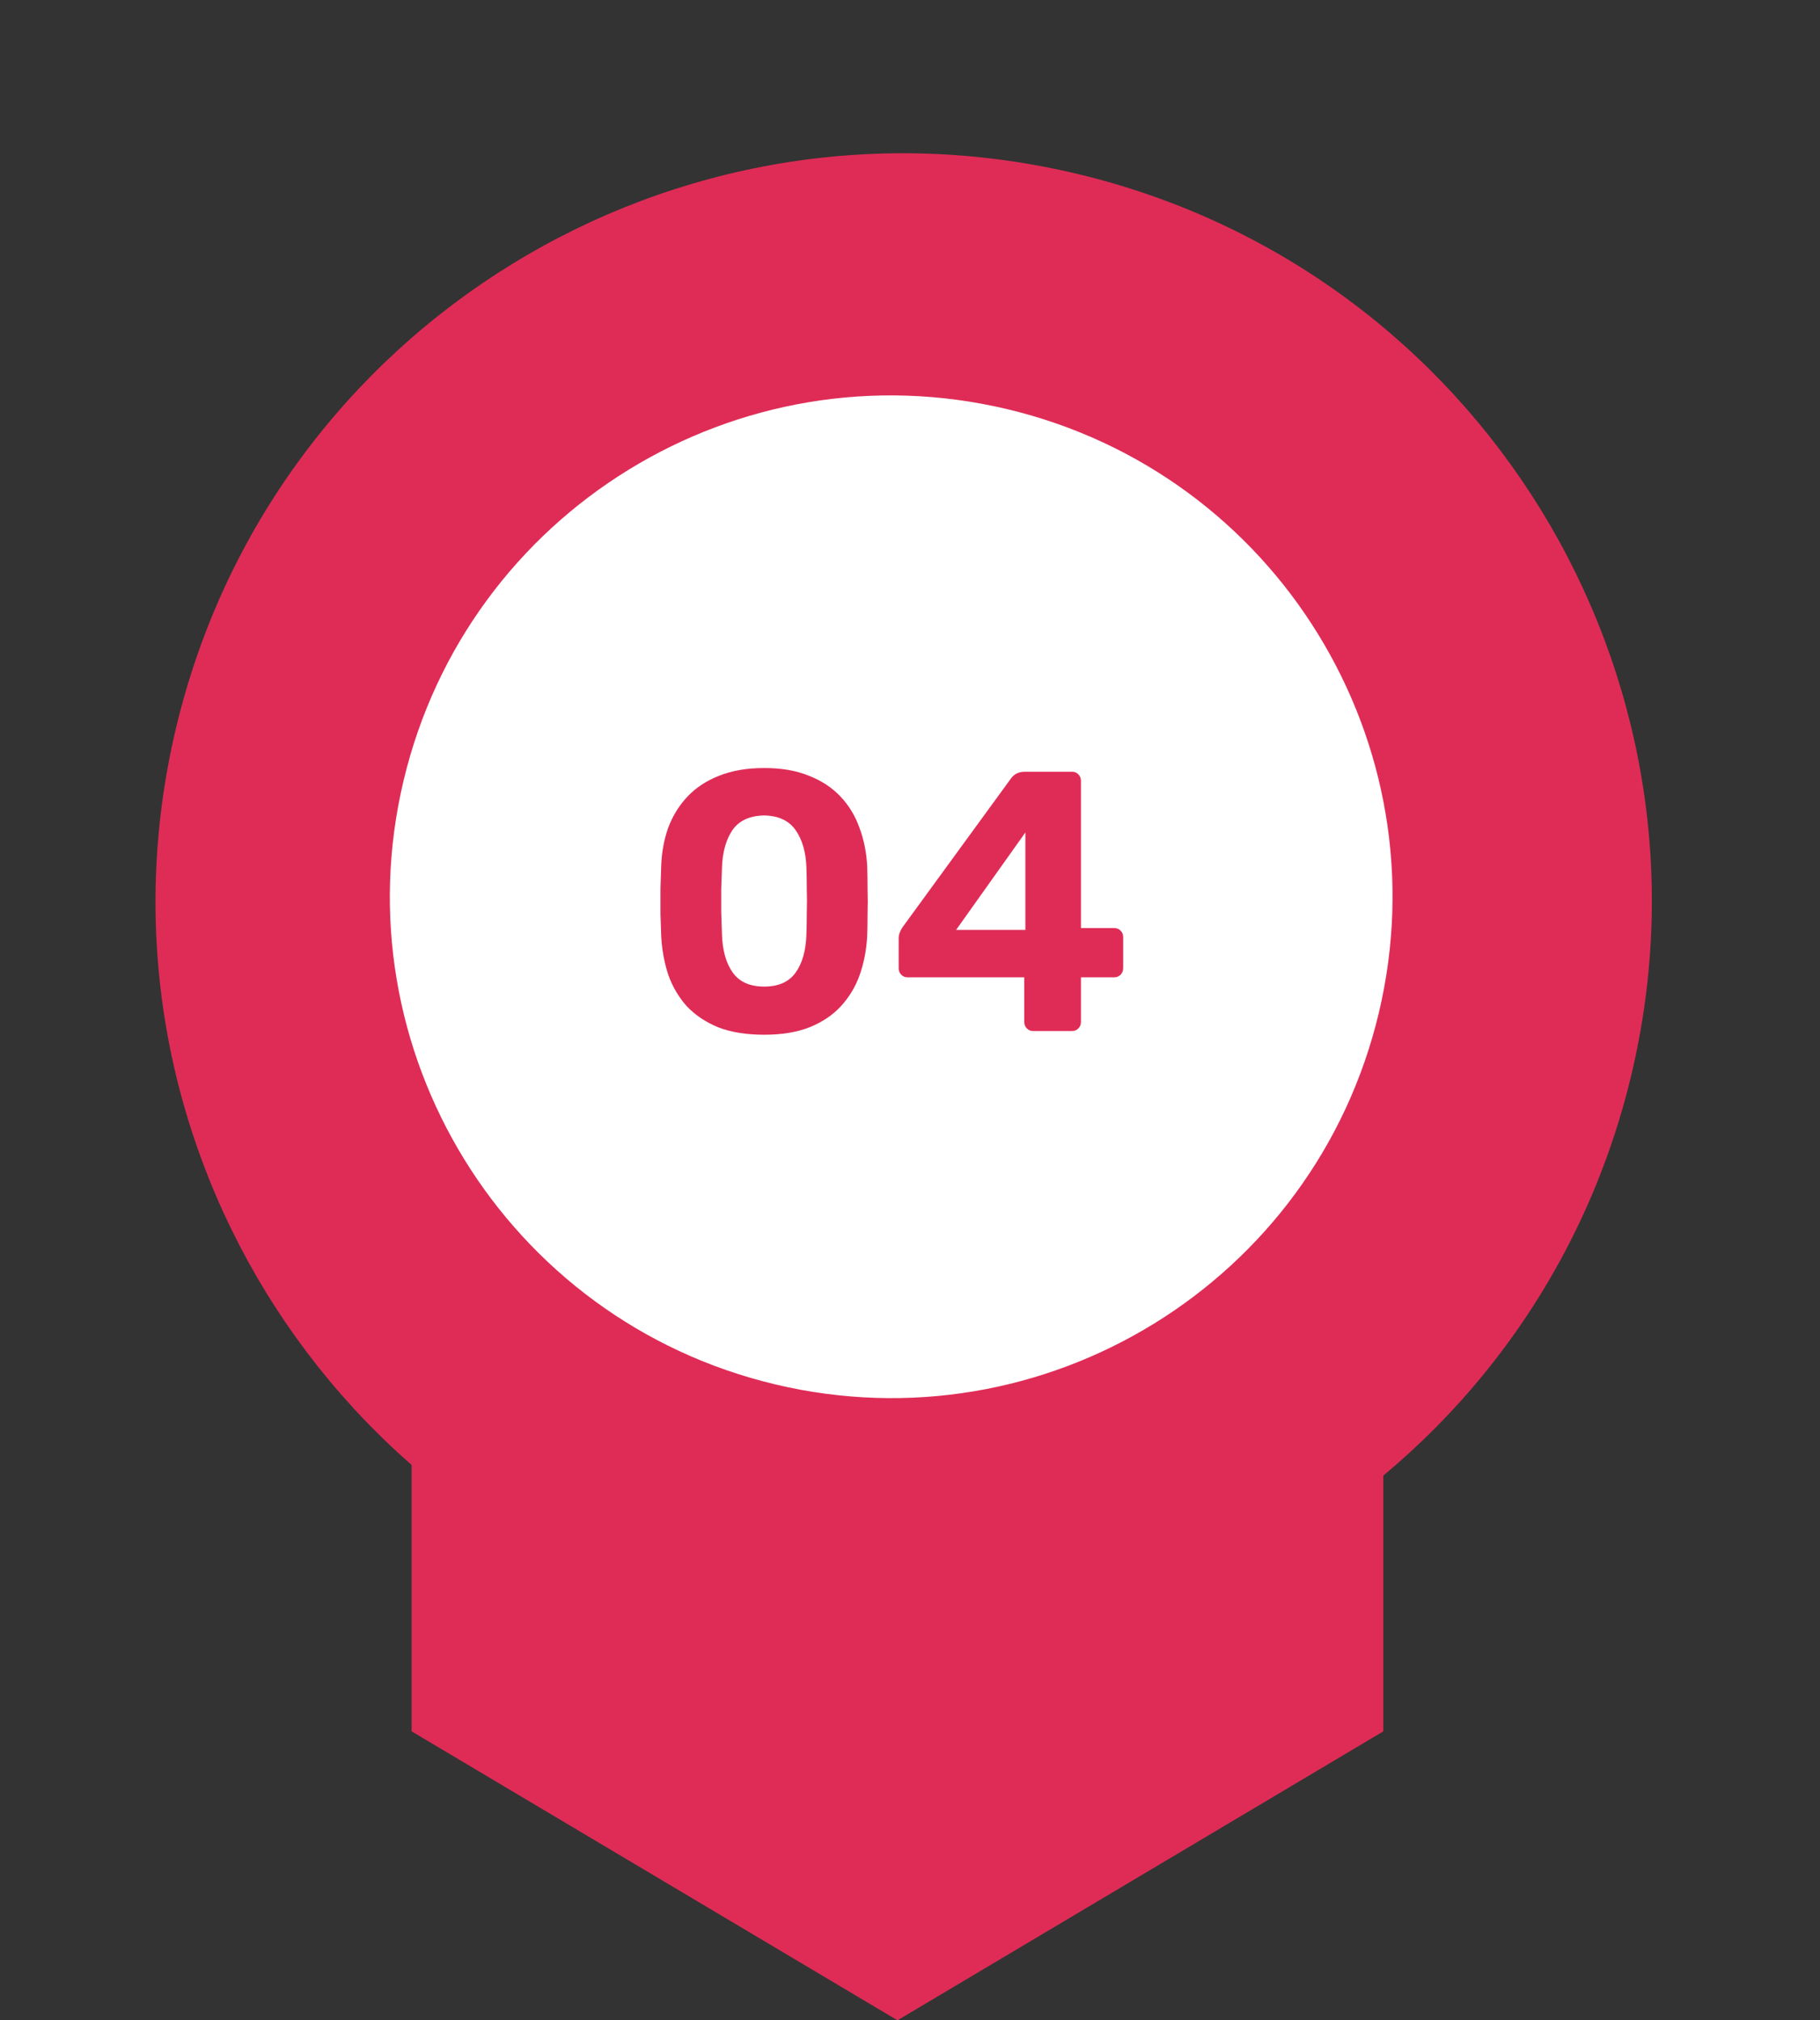
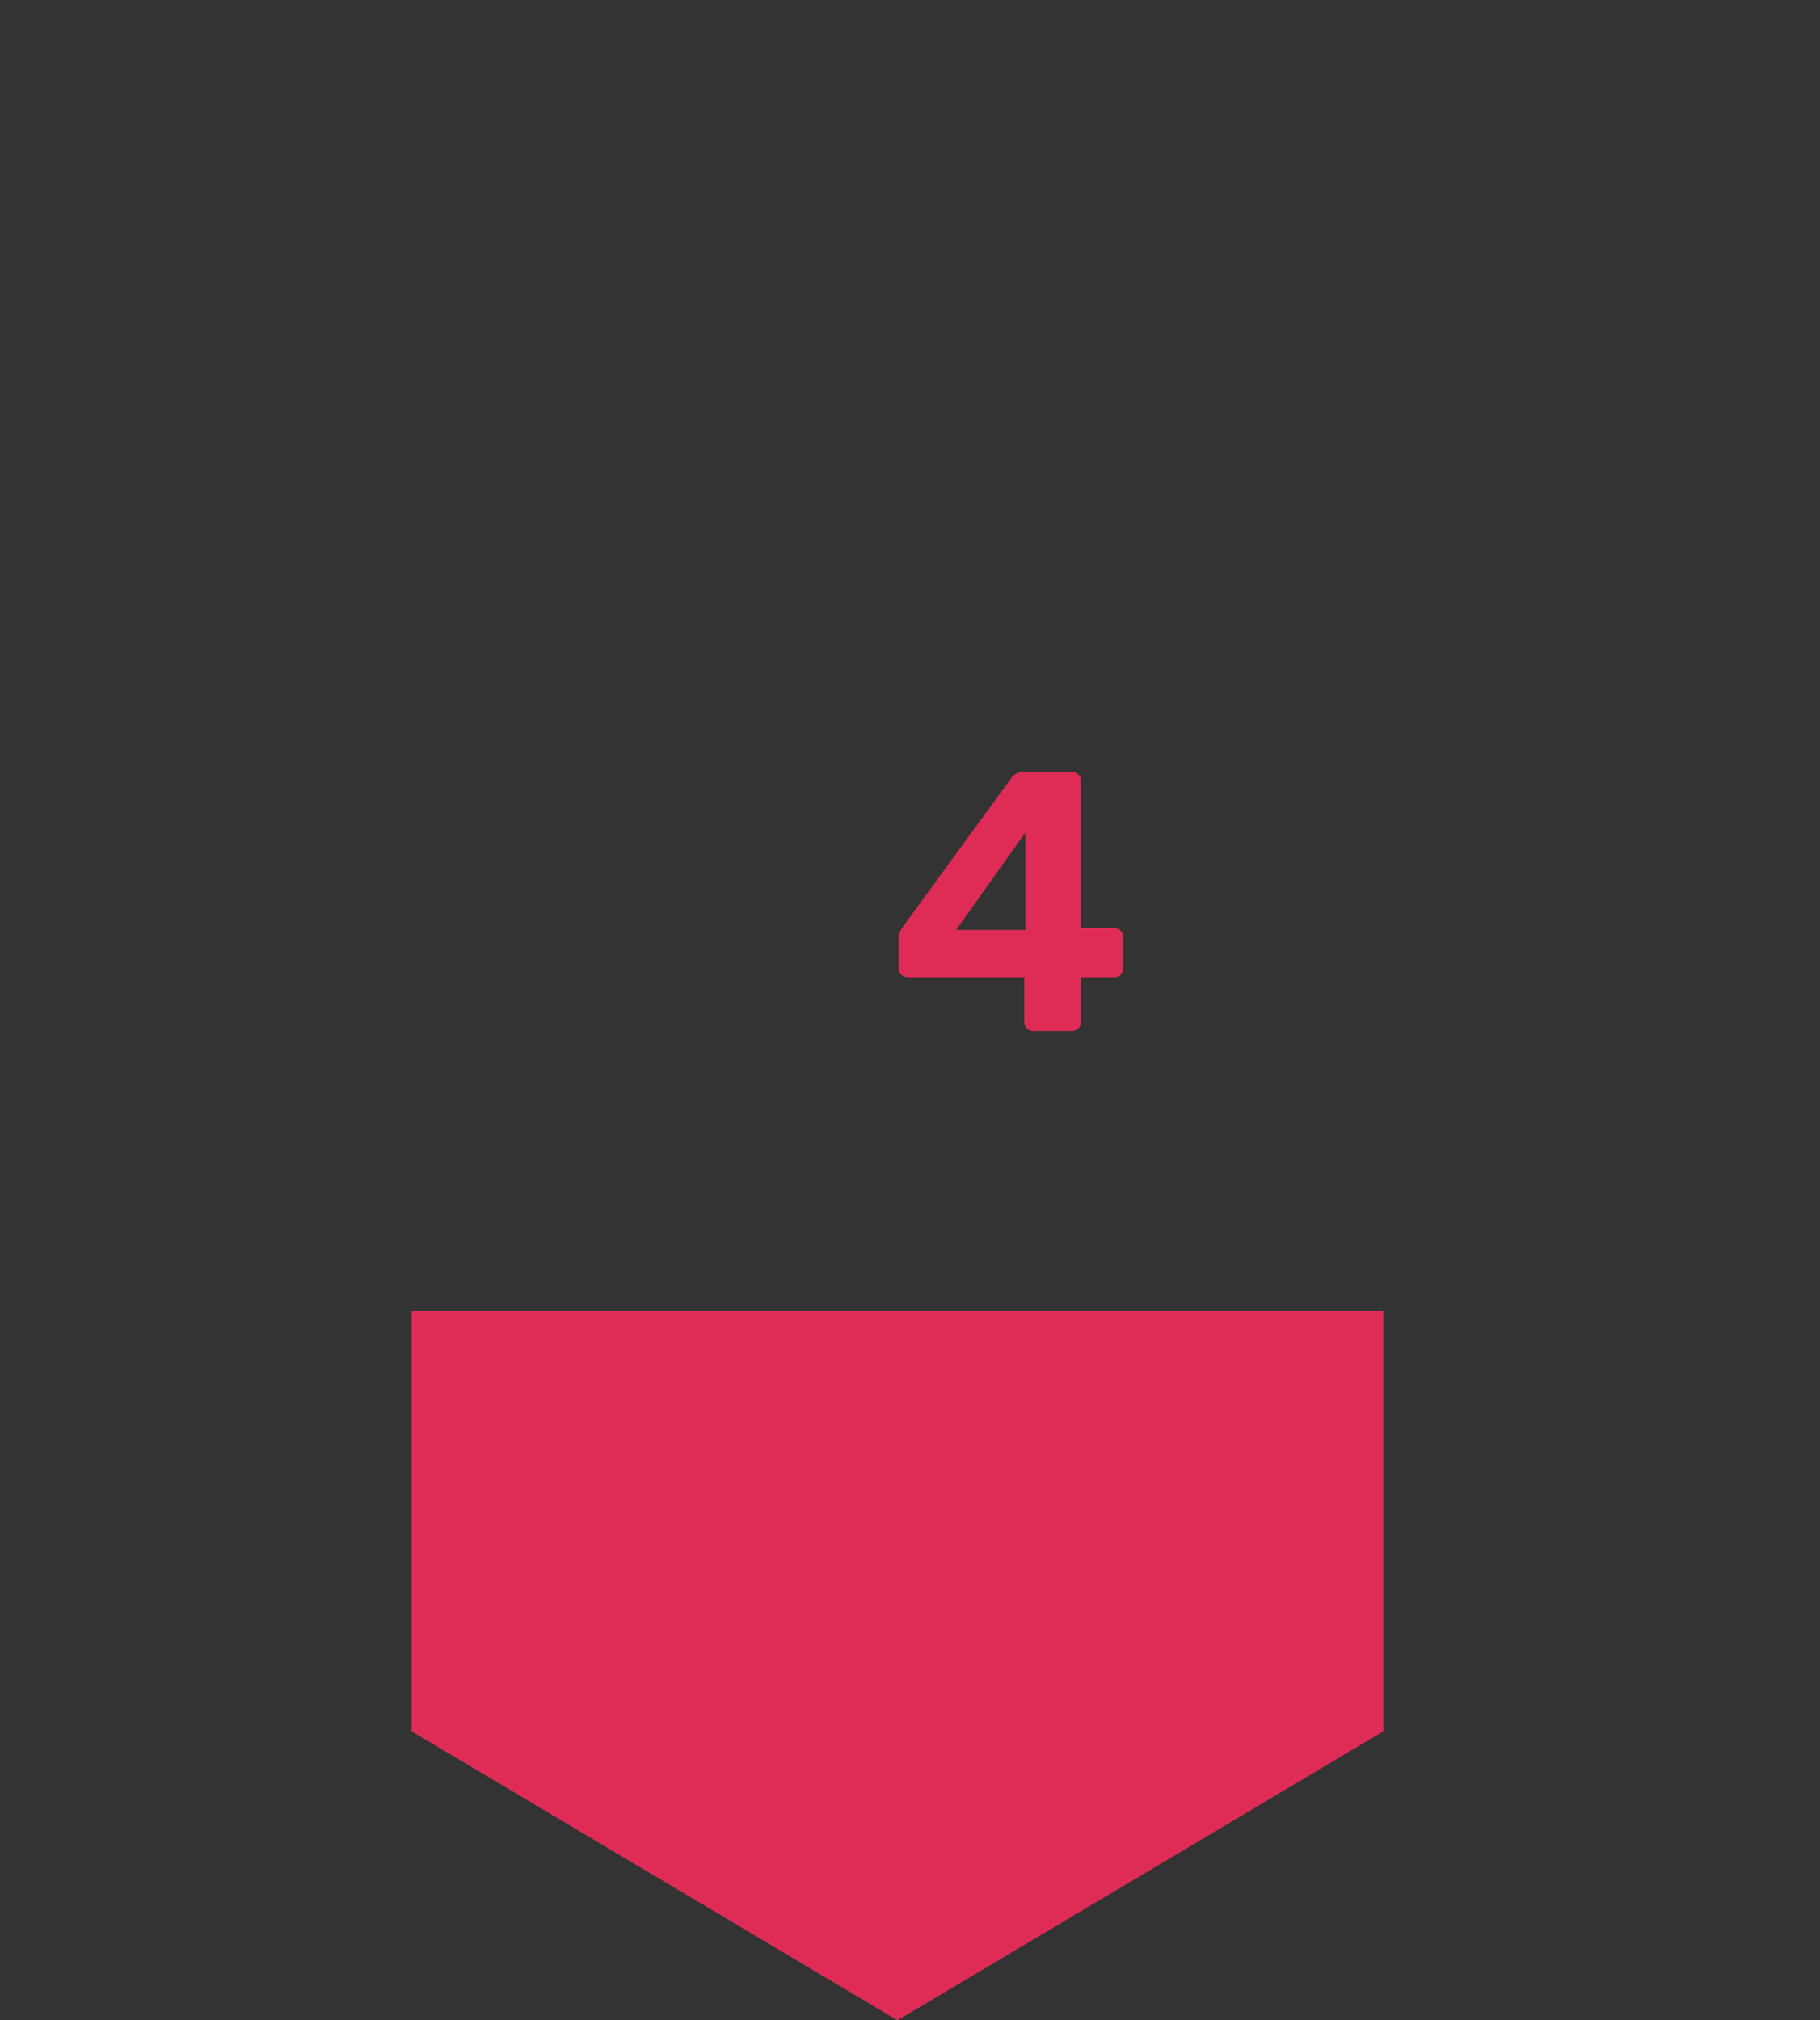
<svg xmlns="http://www.w3.org/2000/svg" width="118" height="131" viewBox="0 0 118 131" fill="none">
  <rect x="0" y="0" width="118" height="131" fill="#333333" stroke="none" />
-   <path d="M47.324 105.625C73.375 111.853 99.539 95.783 105.761 69.73C111.984 43.677 95.909 17.507 69.858 11.278C43.806 5.049 17.643 21.12 11.42 47.173C5.198 73.226 21.272 99.396 47.324 105.625Z" fill="#DF2C56" />
  <path d="M26.688 112.264L26.688 85L89.688 85L89.688 112.264L58.188 131L26.688 112.264Z" fill="#DF2C56" />
-   <path d="M50.258 89.765C67.719 93.924 85.242 83.139 89.396 65.677C93.551 48.216 82.764 30.689 65.303 26.53C47.842 22.371 30.32 33.156 26.165 50.617C22.01 68.079 32.797 85.606 50.258 89.765Z" fill="white" />
-   <path d="M49.547 67.094C48.394 67.094 47.401 66.934 46.568 66.614C45.752 66.278 45.071 65.821 44.527 65.245C43.998 64.652 43.598 63.972 43.326 63.203C43.069 62.419 42.917 61.586 42.869 60.705C42.853 60.273 42.837 59.792 42.821 59.264C42.821 58.719 42.821 58.175 42.821 57.63C42.837 57.086 42.853 56.59 42.869 56.141C42.901 55.261 43.053 54.436 43.326 53.667C43.614 52.899 44.03 52.226 44.575 51.65C45.119 51.073 45.8 50.625 46.616 50.304C47.449 49.968 48.426 49.8 49.547 49.8C50.668 49.8 51.637 49.968 52.453 50.304C53.27 50.625 53.95 51.073 54.495 51.65C55.039 52.226 55.448 52.899 55.72 53.667C56.008 54.436 56.176 55.261 56.224 56.141C56.24 56.59 56.248 57.086 56.248 57.63C56.264 58.175 56.264 58.719 56.248 59.264C56.248 59.792 56.24 60.273 56.224 60.705C56.176 61.586 56.016 62.419 55.744 63.203C55.472 63.972 55.063 64.652 54.519 65.245C53.99 65.821 53.31 66.278 52.477 66.614C51.661 66.934 50.684 67.094 49.547 67.094ZM49.547 63.972C50.476 63.972 51.156 63.667 51.589 63.059C52.021 62.45 52.253 61.626 52.285 60.585C52.301 60.121 52.309 59.64 52.309 59.144C52.325 58.647 52.325 58.151 52.309 57.654C52.309 57.158 52.301 56.694 52.285 56.261C52.253 55.269 52.021 54.46 51.589 53.835C51.156 53.211 50.476 52.891 49.547 52.875C48.602 52.891 47.913 53.211 47.481 53.835C47.065 54.46 46.841 55.269 46.809 56.261C46.793 56.694 46.777 57.158 46.761 57.654C46.761 58.151 46.761 58.647 46.761 59.144C46.777 59.64 46.793 60.121 46.809 60.585C46.841 61.626 47.073 62.45 47.505 63.059C47.938 63.667 48.618 63.972 49.547 63.972Z" fill="#DF2C56" />
-   <path d="M66.984 66.854C66.824 66.854 66.688 66.798 66.576 66.686C66.464 66.574 66.408 66.43 66.408 66.254V63.371H58.842C58.682 63.371 58.545 63.315 58.433 63.203C58.321 63.091 58.265 62.947 58.265 62.771V60.825C58.265 60.713 58.289 60.593 58.337 60.465C58.385 60.337 58.449 60.217 58.529 60.105L65.567 50.449C65.775 50.176 66.072 50.04 66.456 50.04H69.507C69.667 50.04 69.803 50.096 69.915 50.208C70.027 50.321 70.083 50.465 70.083 50.641V60.177H72.221C72.413 60.177 72.557 60.233 72.653 60.345C72.765 60.457 72.821 60.593 72.821 60.753V62.771C72.821 62.947 72.765 63.091 72.653 63.203C72.541 63.315 72.405 63.371 72.245 63.371H70.083V66.254C70.083 66.43 70.027 66.574 69.915 66.686C69.803 66.798 69.667 66.854 69.507 66.854H66.984ZM61.988 60.297H66.48V53.98L61.988 60.297Z" fill="#DF2C56" />
+   <path d="M66.984 66.854C66.824 66.854 66.688 66.798 66.576 66.686C66.464 66.574 66.408 66.43 66.408 66.254V63.371H58.842C58.682 63.371 58.545 63.315 58.433 63.203C58.321 63.091 58.265 62.947 58.265 62.771V60.825C58.265 60.713 58.289 60.593 58.337 60.465C58.385 60.337 58.449 60.217 58.529 60.105L65.567 50.449C65.775 50.176 66.072 50.04 66.456 50.04H69.507C69.667 50.04 69.803 50.096 69.915 50.208C70.027 50.321 70.083 50.465 70.083 50.641V60.177H72.221C72.413 60.177 72.557 60.233 72.653 60.345C72.765 60.457 72.821 60.593 72.821 60.753V62.771C72.821 62.947 72.765 63.091 72.653 63.203C72.541 63.315 72.405 63.371 72.245 63.371H70.083V66.254C70.083 66.43 70.027 66.574 69.915 66.686C69.803 66.798 69.667 66.854 69.507 66.854H66.984M61.988 60.297H66.48V53.98L61.988 60.297Z" fill="#DF2C56" />
</svg>